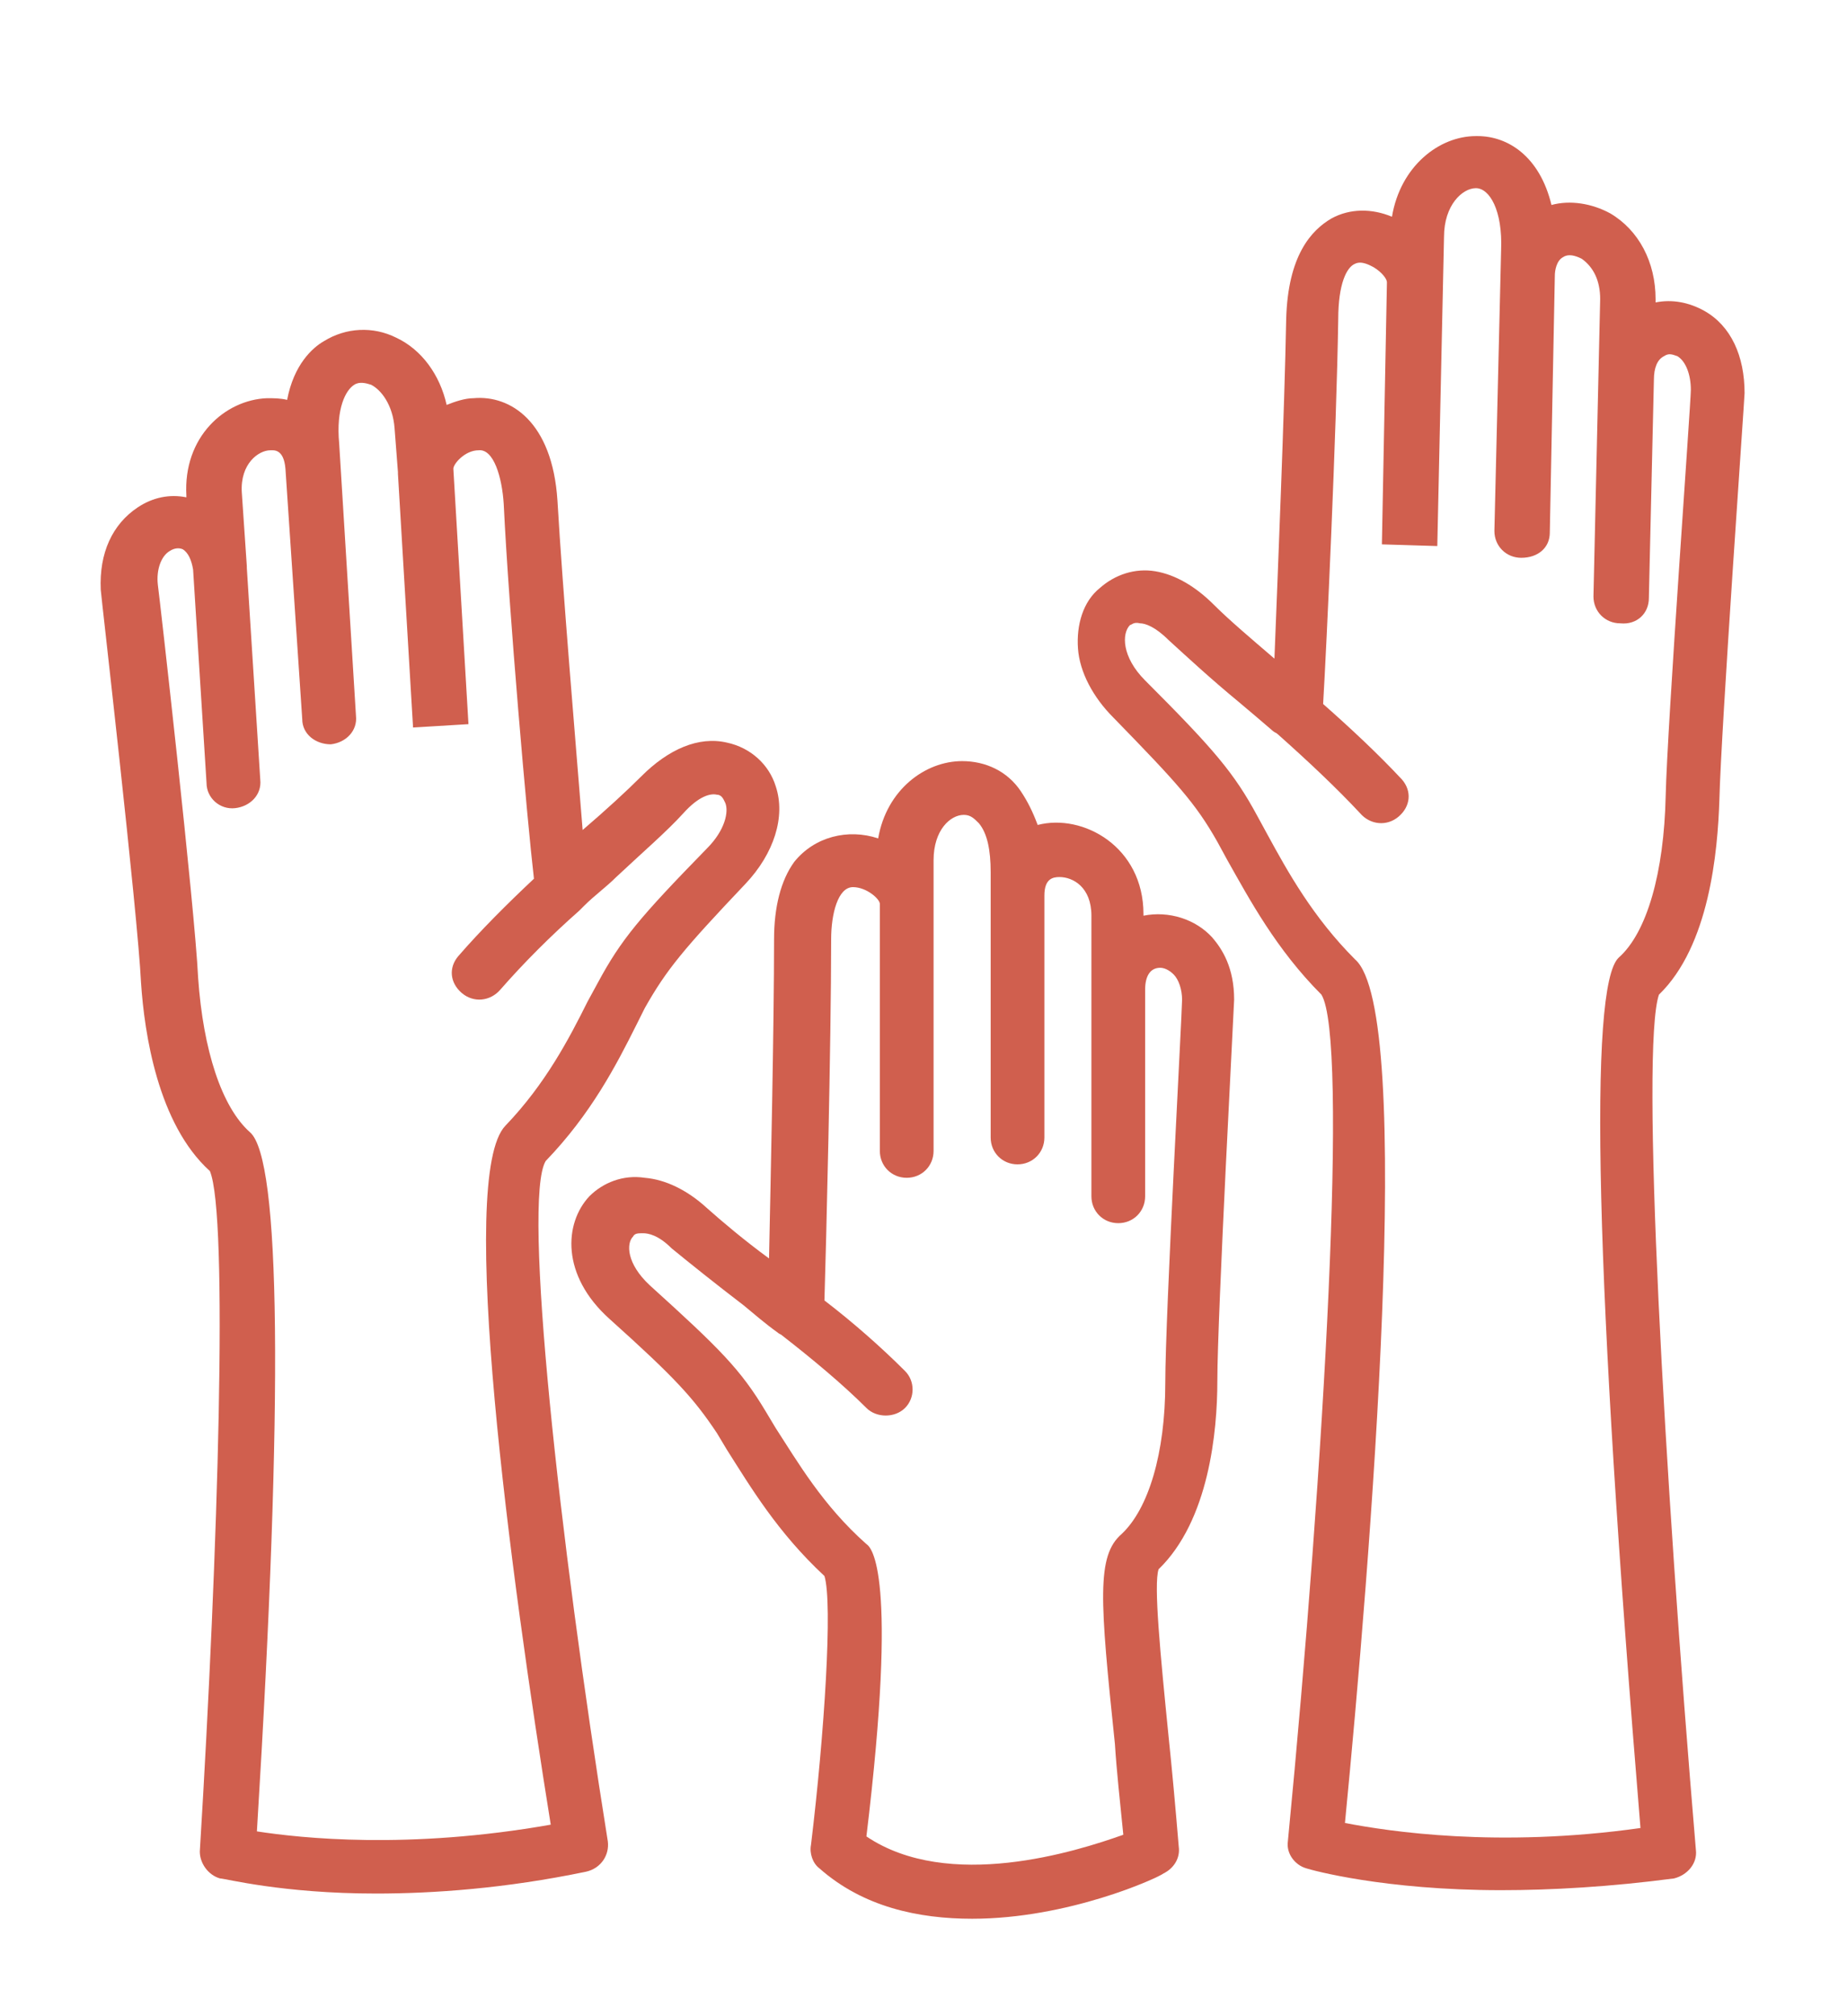
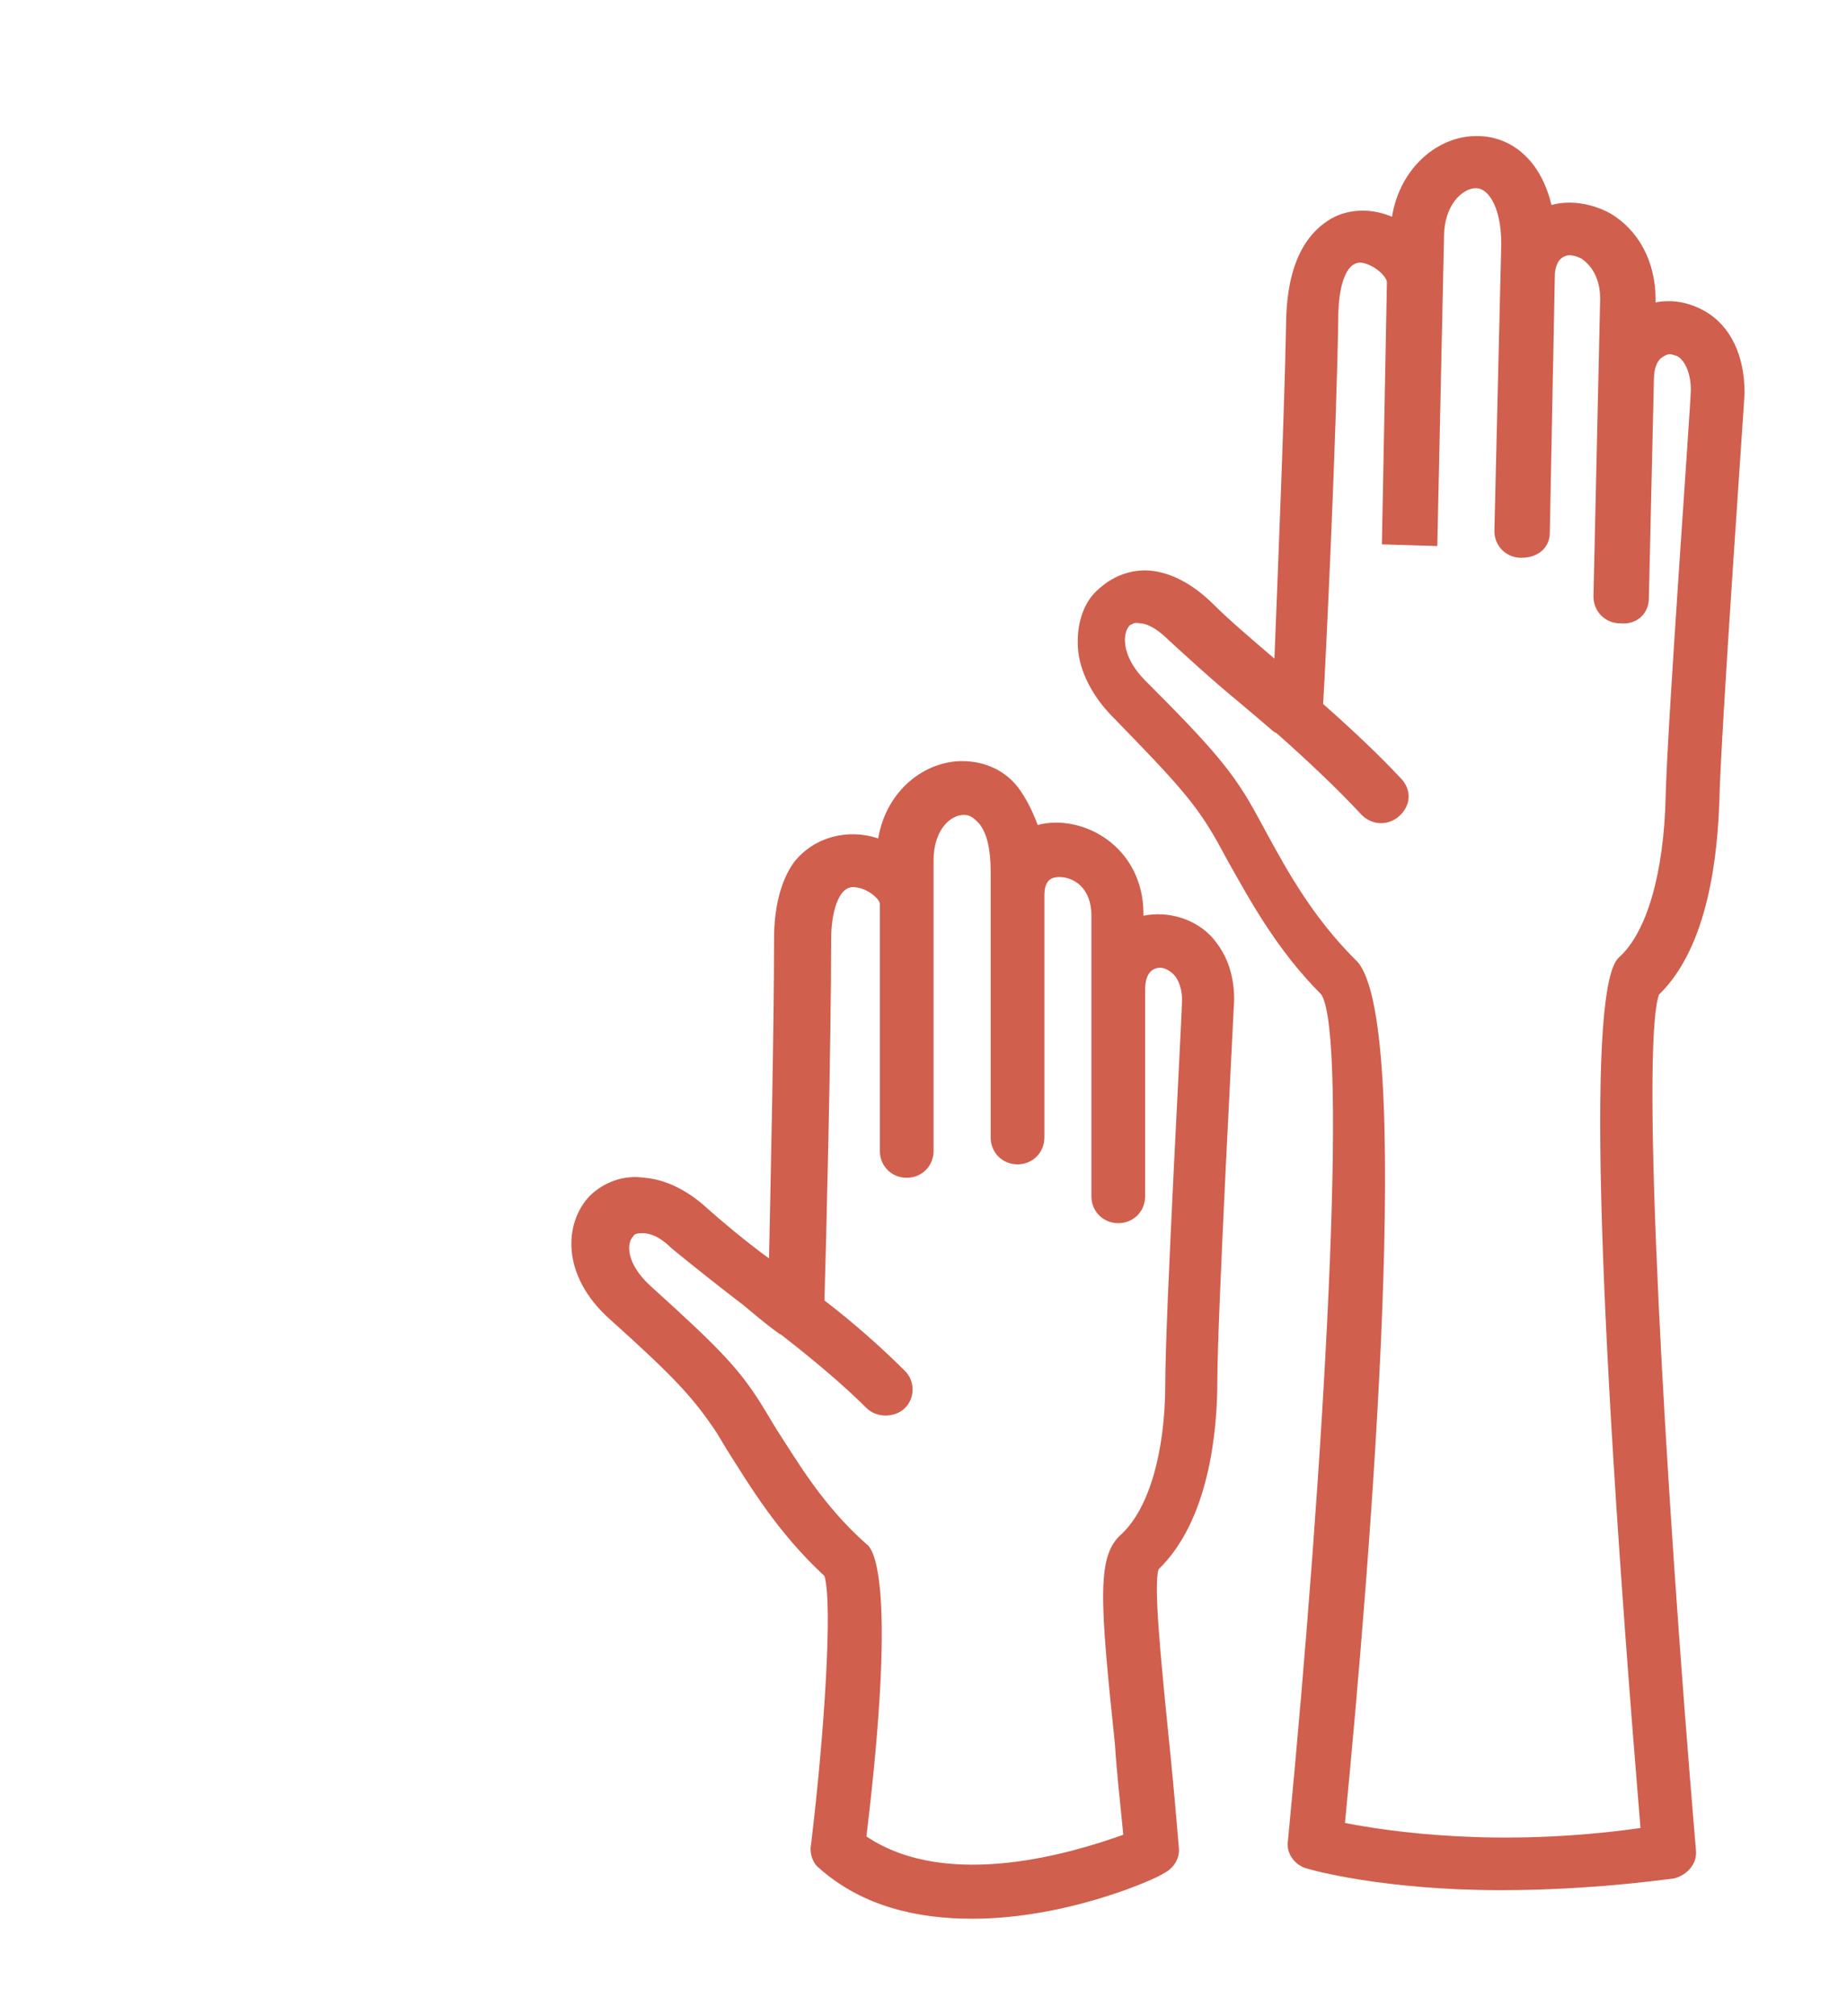
<svg xmlns="http://www.w3.org/2000/svg" version="1.1" id="Layer_1" x="0px" y="0px" viewBox="0 0 110 120" style="enable-background:new 0 0 110 120;" xml:space="preserve">
  <style type="text/css">
	.st0{opacity:0.9;}
	.st1{fill:#E89D27;}
	.st2{fill:#444444;}
	.st3{opacity:0.85;}
	.st4{fill:#1F669A;}
	.st5{fill:#309977;}
	.st6{fill:#D05F4E;}
	.st7{fill:#B8DDCE;stroke:#B8DDCE;stroke-width:0.75;stroke-linecap:round;stroke-linejoin:round;stroke-miterlimit:10;}
	.st8{fill:#F2C7A9;}
	.st9{fill:#F4D97A;}
	.st10{fill:#FFFFFF;}
	.st11{fill:#898989;}
</style>
  <g>
    <g>
      <path class="st6" d="M57.9,114.2c-3.2,0-6.5-0.7-9.1-3c-0.4-0.3-0.6-0.9-0.5-1.4c0.8-6.6,1.3-14.4,0.8-16    c-2.8-2.6-4.4-5.3-5.8-7.5l-0.6-1c-1.4-2.1-2.5-3.3-6.4-6.8c-2.9-2.6-2.7-5.7-1.2-7.3c0.8-0.8,2-1.3,3.3-1.1    c1.2,0.1,2.5,0.7,3.7,1.8c0.9,0.8,2.2,1.9,3.7,3c0.1-4.8,0.3-13.9,0.3-19c0-1.9,0.4-3.5,1.2-4.6c1.2-1.5,3.2-2,5-1.4    c0.5-2.9,2.8-4.6,5-4.6c1.4,0,2.7,0.6,3.5,1.8c0.4,0.6,0.7,1.2,1,2c2.7-0.7,6.3,1.3,6.3,5.3v0.1c1.5-0.3,3.1,0.2,4.1,1.3    c0.6,0.7,1.3,1.8,1.3,3.7c0,0.3-1,18.8-1,22.7c0,3-0.5,8.3-3.5,11.2c-0.3,0.9,0.1,5,0.6,10c0.2,1.9,0.4,4.1,0.6,6.5    c0.1,0.7-0.3,1.3-0.9,1.6C68.9,111.8,63.6,114.2,57.9,114.2z M51.6,109.3c4.9,3.3,12.5,0.9,15.3-0.1c-0.2-2-0.4-3.8-0.5-5.4    c-0.9-8.6-1.1-11.2,0.4-12.5c1.6-1.5,2.6-4.8,2.6-9c0-4,1-22,1-22.8c0-0.6-0.2-1.2-0.5-1.5c-0.3-0.3-0.6-0.4-0.8-0.4    c-0.6,0-0.9,0.5-0.9,1.3v12.3c0,0.9-0.7,1.6-1.6,1.6c-0.9,0-1.6-0.7-1.6-1.6V54.5c0-1.7-1.1-2.3-1.9-2.3c-0.4,0-0.9,0.1-0.9,1.1    v14.4c0,0.9-0.7,1.6-1.6,1.6c-0.9,0-1.6-0.7-1.6-1.6V51.9c0-1.3-0.2-2.3-0.7-2.9c-0.3-0.3-0.5-0.5-0.9-0.5c-0.8,0-1.8,0.9-1.8,2.7    v17.3c0,0.9-0.7,1.6-1.6,1.6s-1.6-0.7-1.6-1.6V53.8c0-0.3-0.8-1-1.6-1c-0.9,0-1.3,1.6-1.3,3.1c0,6.2-0.3,18.3-0.4,21.5    c1.7,1.3,3.4,2.8,4.8,4.2c0.6,0.6,0.6,1.6,0,2.2c-0.6,0.6-1.7,0.6-2.3,0c-1.4-1.4-3.2-2.9-5-4.3c-0.1-0.1-0.2-0.1-0.3-0.2    c-0.7-0.5-1.4-1.1-2-1.6c-1.7-1.3-3.2-2.5-4.3-3.4c-0.8-0.8-1.4-0.9-1.7-0.9c-0.3,0-0.5,0-0.6,0.2c-0.4,0.4-0.4,1.6,1,2.9    c4.2,3.8,5.4,5,6.9,7.5l0.6,1c1.3,2,2.8,4.6,5.4,6.9C51.9,92.1,53.5,93.6,51.6,109.3z M68.9,93.6C68.9,93.6,68.9,93.6,68.9,93.6    C68.9,93.6,68.9,93.6,68.9,93.6z" />
    </g>
    <g>
      <path class="st6" d="M89.4,112.5c-7,0-11.3-1.2-11.6-1.3c-0.7-0.2-1.2-0.9-1.1-1.6c2.2-22.7,3.6-47.8,2-50.4    c-2.7-2.7-4.3-5.7-5.6-8l-0.6-1.1c-1.3-2.3-2.4-3.5-6.2-7.4c-1.2-1.2-2-2.7-2.1-4.1c-0.1-1.4,0.3-2.8,1.3-3.6    c0.9-0.8,2.1-1.2,3.3-1c1.2,0.2,2.4,0.9,3.5,2c0.9,0.9,2.2,2,3.6,3.2c0.2-5.1,0.6-14.8,0.7-20.2c0.1-3.8,1.5-5.3,2.7-6    c1.1-0.6,2.4-0.6,3.6-0.1c0.5-3,2.8-4.8,5-4.8c0,0,0.1,0,0.1,0c1.8,0,3.7,1.2,4.4,4.1c1.1-0.3,2.4-0.1,3.5,0.5    c1.7,1,2.7,2.9,2.7,5.1l0,0.2c1-0.2,2,0,2.9,0.5c1.6,0.9,2.4,2.7,2.4,4.9c0,0.3-1.4,20-1.5,24.2c-0.1,3.1-0.6,8.7-3.6,11.6    c-1.1,3.2,0.3,28.4,2.2,50.9c0.1,0.8-0.5,1.5-1.3,1.7C95.9,112.3,92.4,112.5,89.4,112.5z M80.1,108.5c2.6,0.5,9.1,1.5,17.6,0.3    C95,76.1,94.6,58.7,96.4,57c1.7-1.5,2.7-5.1,2.8-9.6c0.1-4.3,1.5-23.4,1.5-24.2c0-0.9-0.3-1.7-0.8-2c-0.3-0.1-0.5-0.2-0.8,0    c-0.4,0.2-0.6,0.7-0.6,1.4l-0.3,13c0,0.9-0.7,1.6-1.7,1.5c-0.9,0-1.6-0.7-1.6-1.6l0.4-17.7c0-1.1-0.4-1.9-1.1-2.4    c-0.4-0.2-0.8-0.3-1.1-0.1c-0.4,0.2-0.5,0.8-0.5,1.1l-0.3,15.3c0,0.9-0.7,1.5-1.7,1.5c-0.9,0-1.6-0.7-1.6-1.6l0.4-16.7    c0.1-2.4-0.7-3.7-1.5-3.7c0,0,0,0,0,0c-0.8,0-1.9,1-1.9,2.9l-0.4,18.4l-3.3-0.1l0.3-15.6c0-0.2-0.3-0.6-0.8-0.9    c-0.2-0.1-0.7-0.4-1.1-0.2c-0.5,0.2-1,1.2-1,3.3c-0.1,6.6-0.7,19.6-0.9,22.9c1.7,1.5,3.3,3,4.7,4.5c0.6,0.7,0.5,1.6-0.2,2.2    c-0.7,0.6-1.7,0.5-2.3-0.2c-1.4-1.5-3.1-3.1-4.9-4.7c-0.1-0.1-0.2-0.1-0.3-0.2c-0.7-0.6-1.4-1.2-2-1.7c-1.7-1.4-3.1-2.7-4.2-3.7    c-0.8-0.8-1.4-1-1.7-1c-0.4-0.1-0.5,0.1-0.6,0.1c-0.5,0.5-0.5,1.9,0.9,3.3c4.1,4.1,5.3,5.5,6.7,8.1l0.6,1.1    c1.2,2.2,2.7,4.9,5.2,7.4C84.3,60.2,81.6,93.1,80.1,108.5z M98.7,59.2L98.7,59.2L98.7,59.2z" />
    </g>
    <g>
-       <path class="st6" d="M22.4,112.7c-5.6,0-9-0.9-9.3-0.9c-0.7-0.2-1.2-0.9-1.2-1.6c1.1-18,1.7-37.9,0.6-40.5    c-3.1-2.8-3.9-8.2-4.1-11.2C8.2,54.3,6,35.3,6,35.1c-0.1-2.2,0.7-3.9,2.2-4.9c0.9-0.6,1.9-0.8,2.9-0.6l0-0.1    c-0.2-3.5,2.3-5.7,4.8-5.8c0.4,0,0.8,0,1.2,0.1c0.4-2.1,1.5-3.1,2.2-3.5c1.3-0.8,2.9-0.9,4.3-0.2c1.5,0.7,2.6,2.2,3,4    c0.5-0.2,1.1-0.4,1.6-0.4c2.2-0.2,4.7,1.4,5,6.1c0.3,5.2,1.1,14.6,1.5,19.6c1.4-1.2,2.6-2.3,3.5-3.2c1.6-1.6,3.4-2.4,5.1-2    c1.4,0.3,2.5,1.3,2.9,2.6c0.6,1.8-0.1,4-1.8,5.8c-3.7,3.9-4.7,5.1-6,7.4l-0.5,1c-1.2,2.4-2.7,5.3-5.4,8.1    c-1.4,2.3,0.8,22.4,3.7,40.5c0.1,0.8-0.4,1.6-1.3,1.8C30.1,112.4,25.8,112.7,22.4,112.7z M15.3,109c2.6,0.4,9,1.1,17.5-0.4    C30.4,93.7,27.2,70,30.1,67c2.4-2.5,3.8-5.2,4.9-7.4l0.6-1.1c1.4-2.6,2.5-3.9,6.5-8c1.1-1.1,1.3-2.2,1.1-2.7    c-0.1-0.2-0.2-0.5-0.5-0.5c-0.4-0.1-1.1,0.1-2,1.1c-1,1.1-2.4,2.3-4,3.8c-0.6,0.6-1.3,1.1-1.9,1.7c-0.1,0.1-0.2,0.2-0.3,0.3    c-1.7,1.5-3.3,3.1-4.7,4.7c-0.6,0.7-1.6,0.8-2.3,0.2c-0.7-0.6-0.8-1.5-0.2-2.2c1.3-1.5,2.9-3.1,4.5-4.6C31.4,48.9,30.3,36.3,30,30    c-0.1-1.6-0.6-3.3-1.5-3.2c-0.8,0-1.5,0.8-1.5,1.1l0.9,15.2l-3.3,0.2l-0.9-15.1c0,0,0,0,0-0.1l-0.2-2.6c-0.1-1.4-0.8-2.3-1.4-2.6    c-0.3-0.1-0.7-0.2-1,0c-0.5,0.3-1.1,1.4-0.9,3.5l1,16.2c0.1,0.9-0.6,1.6-1.5,1.7c-0.9,0-1.7-0.6-1.7-1.5L17,27.9    c-0.1-1.2-0.7-1.1-0.9-1.1c-0.7,0-1.8,0.8-1.7,2.5l0.3,4.4c0,0,0,0.1,0,0.1l0.8,12.6c0.1,0.9-0.6,1.6-1.5,1.7    c-0.9,0.1-1.7-0.6-1.7-1.5l-0.8-12.7c-0.1-0.6-0.3-1-0.6-1.2c-0.2-0.1-0.5-0.1-0.8,0.1c-0.5,0.3-0.8,1.1-0.7,2    c0.1,0.7,2.2,19.2,2.4,23.4c0.3,4.3,1.4,7.7,3.1,9.2C16.7,69,16.9,83,15.3,109z" />
-     </g>
+       </g>
  </g>
</svg>